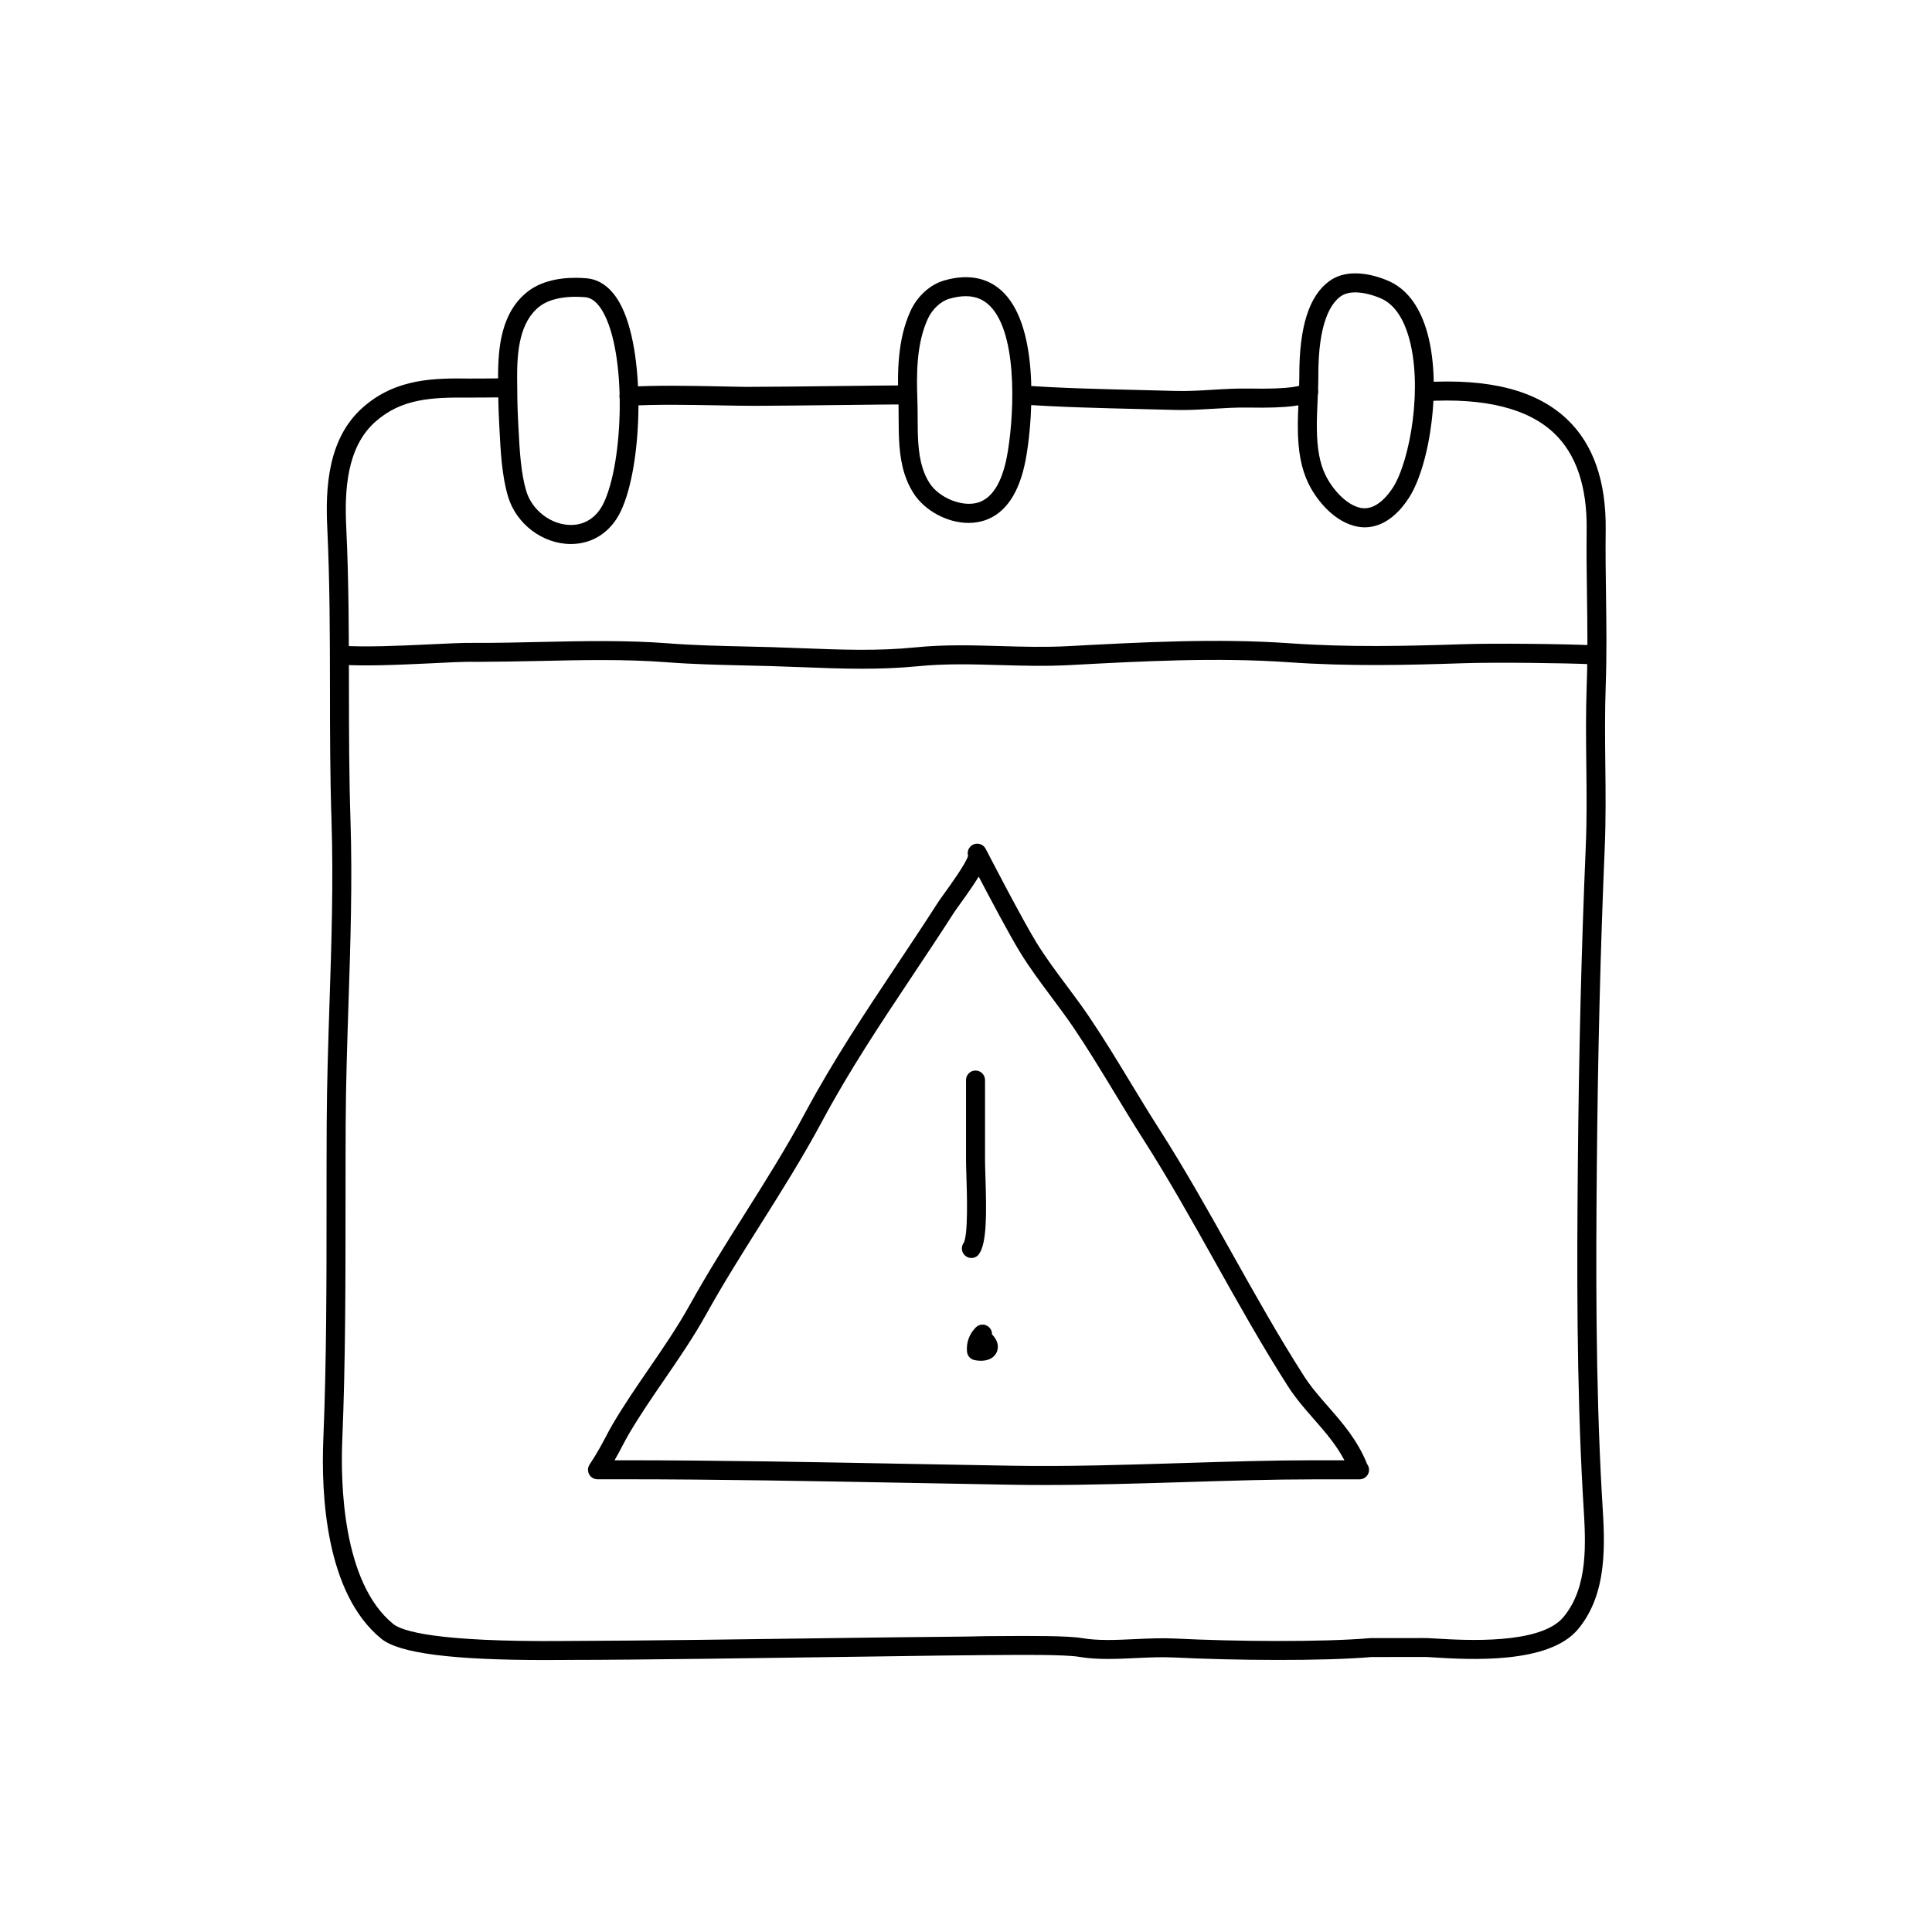
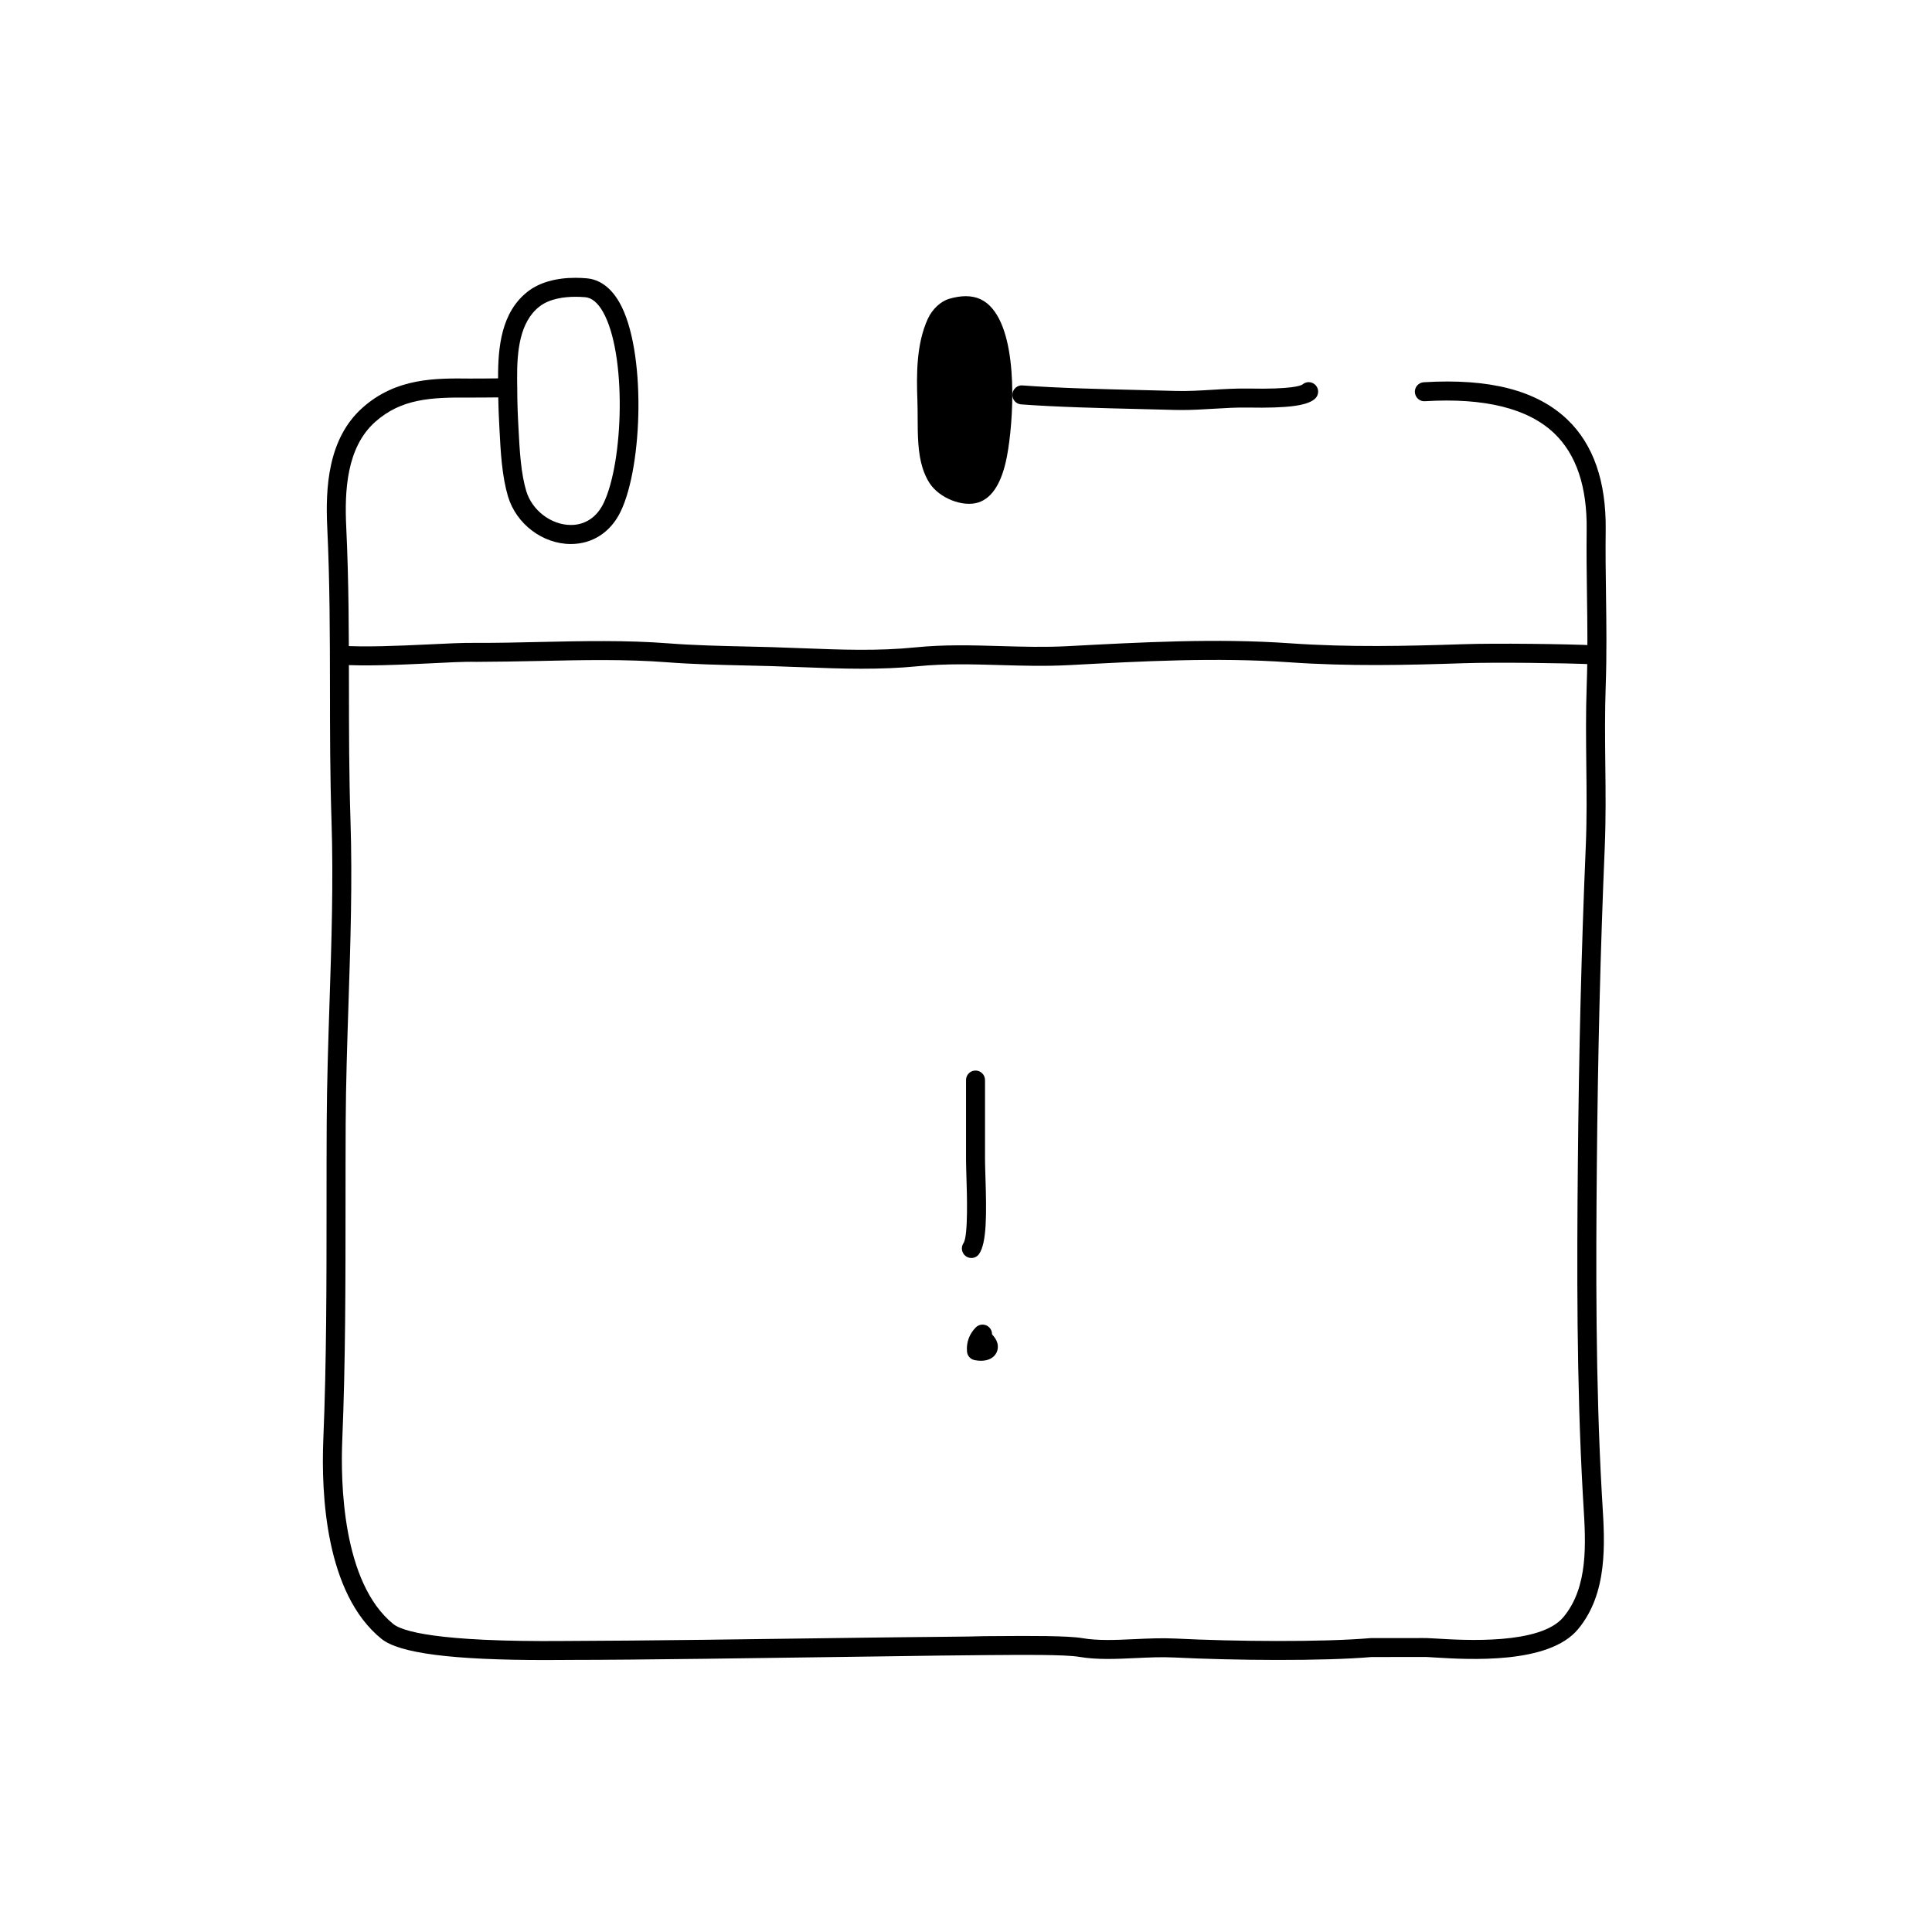
<svg xmlns="http://www.w3.org/2000/svg" fill="#000000" width="800px" height="800px" version="1.1" viewBox="144 144 512 512">
  <g>
-     <path d="m310.7 251.55c-1.32 0-2.43-1.027-2.516-2.363-0.086-1.391 0.969-2.586 2.359-2.672 7.109-0.449 16.176-0.277 24.188-0.125 3.461 0.066 6.707 0.176 9.297 0.121 4.289 0 13.652-0.105 22.43-0.211 7.758-0.09 15.059-0.172 18-0.172 1.391 0 2.519 1.129 2.519 2.519 0 1.391-1.129 2.519-2.519 2.519-2.938 0-10.211 0.086-17.945 0.172-8.801 0.102-18.191 0.211-22.488 0.211h-0.074c-2.648 0-5.856-0.059-9.309-0.121-7.914-0.145-16.887-0.312-23.781 0.117-0.055 0.004-0.105 0.004-0.16 0.004z" />
    <path d="m457.18 252.66c-0.625 0-1.25-0.004-1.875-0.023l-9.035-0.23c-10.289-0.246-21.949-0.523-31.648-1.238-1.387-0.102-2.43-1.309-2.328-2.695 0.102-1.391 1.324-2.465 2.695-2.328 9.574 0.707 21.172 0.984 31.398 1.223l9.059 0.23c3.269 0.102 6.621-0.109 9.863-0.301 3.141-0.191 6.375-0.387 9.617-0.328 11.492 0.23 13.805-0.77 14.242-1.078 1.047-0.918 2.613-0.801 3.535 0.242 0.918 1.047 0.801 2.648-0.246 3.566-2.074 1.828-7.184 2.492-17.629 2.309-3.023-0.055-6.047 0.125-9.219 0.316-2.742 0.164-5.57 0.336-8.43 0.336z" />
    <path d="m288.75 583.93c-25.035 0-38.969-1.805-43.684-5.637-14.793-12.012-15.984-38.273-15.383-52.859 0.852-20.539 0.852-41.742 0.855-62.246 0-7.215 0-14.41 0.039-21.559 0.055-10.695 0.406-21.434 0.746-31.82 0.52-15.828 1.059-32.199 0.527-48.457-0.383-11.758-0.398-23.531-0.406-34.918-0.016-13.871-0.031-28.215-0.715-42.562-0.504-10.516 0.109-23.633 9.387-31.859 8.898-7.894 19.277-7.793 28.449-7.691 1.098 0.012 2.57 0 4.086-0.016 2.137-0.031 4.387-0.047 5.941 0 1.391 0.039 2.484 1.203 2.445 2.594-0.039 1.391-1.285 2.516-2.594 2.445-1.508-0.047-3.672-0.02-5.742 0-1.559 0.016-3.062 0.031-4.191 0.02-10.352-0.098-18.148 0.297-25.055 6.422-7.68 6.812-8.148 18.461-7.699 27.852 0.691 14.469 0.707 28.867 0.719 42.797 0.012 11.348 0.023 23.086 0.402 34.762 0.535 16.418-0.004 32.875-0.523 48.785-0.336 10.352-0.691 21.059-0.746 31.68-0.035 7.144-0.035 14.332-0.039 21.539-0.004 20.555-0.004 41.812-0.863 62.453-0.453 10.984-0.047 37.719 13.527 48.738 2.227 1.809 11.098 4.801 45.523 4.488l1.738-0.012c16.727-0.035 51.312-0.488 76.695-0.852 16.051-0.227 29.02-0.258 32.84-0.414l3.309-0.02c8.898-0.074 18.703-0.102 22.461 0.543 4.18 0.715 8.891 0.5 13.879 0.266 3.562-0.168 7.246-0.332 10.855-0.156 15.469 0.777 38.855 0.992 51.73-0.121l13.859-0.012c0.246-0.035 1.559 0.02 3.445 0.133 7.559 0.457 27.617 1.676 33.746-5.672 6.664-7.992 5.945-19.613 5.309-29.867l-0.156-2.641c-1.676-29.918-1.566-60.602-1.324-87.02 0.273-30.121 0.957-57.82 2.102-84.672 0.309-7.297 0.23-14.262 0.145-21.633-0.074-6.812-0.156-13.855 0.105-21.121 0.293-8.207 0.18-16.137 0.074-23.801-0.082-5.719-0.156-11.465-0.086-17.445 0.141-11.367-2.754-19.961-8.605-25.539-6.918-6.594-18.461-9.457-34.254-8.496-1.352 0.121-2.578-0.973-2.664-2.363-0.086-1.391 0.973-2.586 2.363-2.664 17.508-1.066 29.953 2.172 38.031 9.871 6.906 6.586 10.328 16.426 10.172 29.25-0.074 5.934 0.004 11.637 0.086 17.312 0.105 7.727 0.215 15.719-0.082 24.047-0.25 7.148-0.176 14.133-0.102 20.887 0.082 7.117 0.16 14.473-0.152 21.906-1.137 26.793-1.824 54.438-2.098 84.5-0.238 26.34-0.352 56.926 1.316 86.695l0.156 2.609c0.656 10.637 1.477 23.871-6.473 33.402-7.758 9.309-28.887 8.02-37.918 7.477-1.43-0.09-2.457-0.168-2.898-0.137l-13.887 0.012c-12.879 1.117-36.562 0.906-52.195 0.125-3.379-0.176-6.934-0.004-10.375 0.156-5.039 0.238-10.242 0.484-14.969-0.336-3.629-0.625-15.742-0.52-21.562-0.473l-3.359 0.02h-0.055c-3.891 0-16.766 0.188-32.703 0.414-25.266 0.359-59.848 0.855-76.527 0.855h-0.227l-1.691 0.012c-1.734 0.012-3.426 0.023-5.062 0.023z" />
    <path d="m372.44 321.22c-5.367 0-10.676-0.207-15.895-0.406-2.742-0.105-5.492-0.211-8.258-0.293l-6.555-0.16c-6.969-0.16-14.176-0.328-20.957-0.852-10.934-0.852-22.516-0.594-33.711-0.348-5.652 0.121-11.324 0.215-16.785 0.238-3.57-0.09-7.981 0.195-12.746 0.418-7.883 0.367-16.816 0.777-23.75 0.312-1.391-0.098-2.438-1.293-2.348-2.68 0.098-1.387 1.34-2.398 2.68-2.348 6.66 0.453 15.438 0.047 23.184-0.312 4.856-0.223 9.457-0.484 12.988-0.418 5.496 0.016 11.055-0.109 16.668-0.238 11.32-0.246 23.023-0.508 34.207 0.363 6.644 0.52 13.785 0.68 20.688 0.84l6.578 0.16c2.785 0.082 5.559 0.188 8.309 0.297 10.238 0.395 19.906 0.777 29.922-0.238 7.602-0.766 15.219-0.551 22.59-0.332 5.801 0.168 11.793 0.336 17.684 0.02 19.629-1.047 39.57-2.125 58.891-0.766 15.773 1.102 30.738 0.746 45.941 0.246 8.52-0.289 27.148-0.07 34.84 0.297 1.387 0.066 2.465 1.25 2.398 2.637-0.066 1.391-1.211 2.492-2.637 2.398-7.598-0.359-26.016-0.57-34.43-0.297-15.34 0.516-30.441 0.867-46.465-0.258-19.02-1.328-38.793-0.277-57.922 0.754-6.445 0.344-12.539 0.172-18.438 0-7.215-0.211-14.664-0.418-21.938 0.312-4.941 0.484-9.863 0.652-14.734 0.652z" />
    <path d="m295.29 288.17c-7.496 0-14.504-5.316-16.672-12.637-0.73-2.469-1.266-5.352-1.629-8.82-0.309-2.926-0.465-5.906-0.609-8.715l-0.105-2.062c-0.211-3.891-0.262-7.809-0.277-11.703-0.039-8.266 0.855-17.453 7.805-22.922 3.059-2.414 7.445-3.688 12.68-3.688 1.043 0 2.066 0.051 3.047 0.137 2.398 0.211 5.844 1.492 8.641 6.422 7.07 12.465 6.223 43.188 0.293 55.41-2.637 5.449-7.445 8.578-13.172 8.578zm1.199-65.516c-2.852 0-6.828 0.453-9.562 2.606-5.246 4.133-5.918 11.895-5.883 18.941 0.016 3.812 0.059 7.648 0.266 11.453l0.109 2.074c0.141 2.731 0.289 5.613 0.586 8.449 0.332 3.16 0.805 5.75 1.449 7.918 1.523 5.148 6.609 9.027 11.84 9.027 3.777 0 6.848-2.039 8.645-5.742 5.332-10.992 6.172-39.594-0.141-50.723-1.379-2.434-2.961-3.742-4.699-3.894-0.848-0.07-1.723-0.109-2.609-0.109z" />
-     <path d="m400.68 282.58c-5.621 0-11.629-3.238-14.594-7.875-0.996-1.559-1.773-3.234-2.379-5.129-1.523-4.805-1.535-9.883-1.559-14.801-0.004-1.5-0.012-2.984-0.059-4.418-0.277-7.598-0.281-16.344 3.215-23.965 1.789-3.906 5.199-6.992 8.898-8.062 7.019-2.019 12.75-0.523 16.746 4.316 8.77 10.621 6.469 34.879 4.84 43.332-1.676 8.691-5.301 14.043-10.77 15.906-1.352 0.457-2.812 0.695-4.34 0.695zm-0.734-60.09c-1.324 0-2.785 0.227-4.348 0.68-2.293 0.66-4.535 2.746-5.715 5.32-3.039 6.621-3.019 14.664-2.762 21.684 0.055 1.492 0.059 3.027 0.066 4.586 0.016 4.535 0.035 9.23 1.32 13.297 0.469 1.473 1.059 2.754 1.812 3.934 2.57 4.012 8.871 6.539 13.07 5.129 3.633-1.238 6.137-5.305 7.445-12.09 1.762-9.148 3.16-30.77-3.777-39.168-1.863-2.273-4.191-3.371-7.113-3.371z" />
-     <path d="m505.67 283.75c-0.59 0-1.184-0.051-1.793-0.16-6.074-1.078-10.855-6.828-13.113-11.426-0.957-1.961-1.652-4.098-2.117-6.535-0.977-5.133-0.734-10.52-0.504-15.734 0.102-2.172 0.195-4.289 0.191-6.297-0.035-13.02 2.586-21.246 8.004-25.145 1.855-1.336 4.152-2.012 6.828-2.012 3.387 0 6.606 1.066 8.699 1.969 4.695 2.012 8.098 6.34 10.117 12.863 4.312 13.941 1.043 35.777-4.539 44.559-1.879 2.957-5.906 7.918-11.773 7.918zm-2.504-62.266c-1.598 0-2.906 0.359-3.883 1.059-2.719 1.953-5.949 7.195-5.91 21.039 0.004 2.086-0.098 4.289-0.195 6.535-0.223 4.922-0.449 10.012 0.418 14.559 0.379 1.996 0.934 3.715 1.691 5.262 1.809 3.691 5.547 7.984 9.465 8.688 4.062 0.699 7.285-3.68 8.438-5.496 4.457-7.019 8.098-27.059 3.981-40.363-1.562-5.047-4.012-8.316-7.285-9.719-2.356-1.004-4.738-1.562-6.719-1.562z" />
-     <path d="m420.54 537.54c-2.769 0-5.527-0.02-8.262-0.066-9.254-0.152-18.504-0.328-27.75-0.504-24.707-0.461-50.258-0.945-75.422-0.945h-6.766c-0.926 0-1.777-0.508-2.215-1.324s-0.395-1.809 0.117-2.578c2.086-3.152 3.215-5.305 4.309-7.379 0.609-1.16 1.184-2.254 1.863-3.402 2.996-5.082 6.324-9.922 9.531-14.594 3.727-5.426 7.578-11.039 10.867-16.957 4.551-8.195 9.613-16.242 14.508-24.016 5.465-8.676 11.117-17.648 16.012-26.793 7.445-13.895 16.062-26.832 24.398-39.344 3.633-5.453 7.273-10.922 10.867-16.52 0.312-0.484 0.922-1.336 1.688-2.398 1.449-2.004 5.742-7.949 6.266-9.922-0.312-1.082 0.133-2.266 1.133-2.863 1.137-0.676 2.602-0.363 3.356 0.719 0.051 0.074 0.109 0.18 0.176 0.293 0.02 0.039 0.047 0.082 0.066 0.121 0.004 0.012 0.012 0.02 0.016 0.031 0.973 1.883 9.617 18.566 13.359 24.668 2.414 3.934 5.246 7.727 7.984 11.395 2.047 2.734 4.086 5.477 6 8.309 3.883 5.738 7.508 11.719 11.012 17.504 2.469 4.07 4.934 8.137 7.508 12.156 6.871 10.742 13.168 21.992 19.262 32.867 6.07 10.844 12.352 22.059 19.16 32.691 1.828 2.856 4.039 5.379 6.383 8.055 3.836 4.383 7.801 8.914 10.34 15.262 0.316 0.422 0.508 0.945 0.508 1.516 0 1.41-1.117 2.5-2.57 2.519h-0.051-11.84c-11.129 0-22.625 0.359-34.797 0.742-12.203 0.367-24.805 0.758-37.016 0.758zm-113.68-6.555h2.238c25.215 0 50.789 0.484 75.516 0.953 9.238 0.176 18.48 0.348 27.734 0.5 14.691 0.242 30.133-0.242 45.027-0.711 12.215-0.379 23.754-0.742 34.957-0.742h7.949c-2.172-4.137-5.078-7.461-8.121-10.938-2.359-2.695-4.801-5.481-6.832-8.66-6.887-10.758-13.203-22.035-19.312-32.949-6.055-10.812-12.316-21.996-19.109-32.613-2.59-4.051-5.078-8.156-7.566-12.262-3.473-5.727-7.062-11.652-10.879-17.285-1.875-2.766-3.871-5.441-5.871-8.117-2.805-3.758-5.715-7.648-8.242-11.773-2.711-4.41-7.848-14.09-10.984-20.078-1.148 1.895-2.781 4.273-5.004 7.344-0.695 0.957-1.25 1.727-1.531 2.168-3.602 5.621-7.266 11.125-10.918 16.594-8.645 12.984-16.816 25.242-24.148 38.93-4.984 9.297-10.68 18.344-16.191 27.094-4.863 7.719-9.883 15.699-14.375 23.781-3.402 6.125-7.324 11.84-11.113 17.359-3.164 4.609-6.438 9.371-9.344 14.309-0.637 1.078-1.176 2.102-1.75 3.188-0.613 1.18-1.273 2.441-2.129 3.91z" />
+     <path d="m400.68 282.58zm-0.734-60.09c-1.324 0-2.785 0.227-4.348 0.68-2.293 0.66-4.535 2.746-5.715 5.32-3.039 6.621-3.019 14.664-2.762 21.684 0.055 1.492 0.059 3.027 0.066 4.586 0.016 4.535 0.035 9.23 1.32 13.297 0.469 1.473 1.059 2.754 1.812 3.934 2.57 4.012 8.871 6.539 13.07 5.129 3.633-1.238 6.137-5.305 7.445-12.09 1.762-9.148 3.16-30.77-3.777-39.168-1.863-2.273-4.191-3.371-7.113-3.371z" />
    <path d="m401.43 477.38c-0.5 0-1.008-0.145-1.449-0.457-1.133-0.781-1.406-2.359-0.641-3.5 1.281-1.906 0.91-13.301 0.77-17.59-0.055-1.836-0.105-3.43-0.105-4.57v-21.039c0-1.391 1.129-2.519 2.519-2.519 1.387 0 2.516 1.129 2.516 2.519v21.039c0 1.102 0.051 2.641 0.105 4.41 0.316 9.91 0.398 17.73-1.703 20.676-0.488 0.68-1.238 1.031-2.012 1.031z" />
    <path d="m403.96 504.62c-0.523 0-1.082-0.055-1.668-0.172-1.094-0.211-1.918-1.117-2.023-2.231-0.23-2.41 0.594-4.695 2.324-6.438 0.984-0.988 2.574-0.992 3.562-0.016 0.52 0.516 0.766 1.195 0.742 1.867 2.168 2.231 1.543 4.152 1.16 4.887-0.707 1.363-2.184 2.102-4.098 2.102z" />
  </g>
</svg>